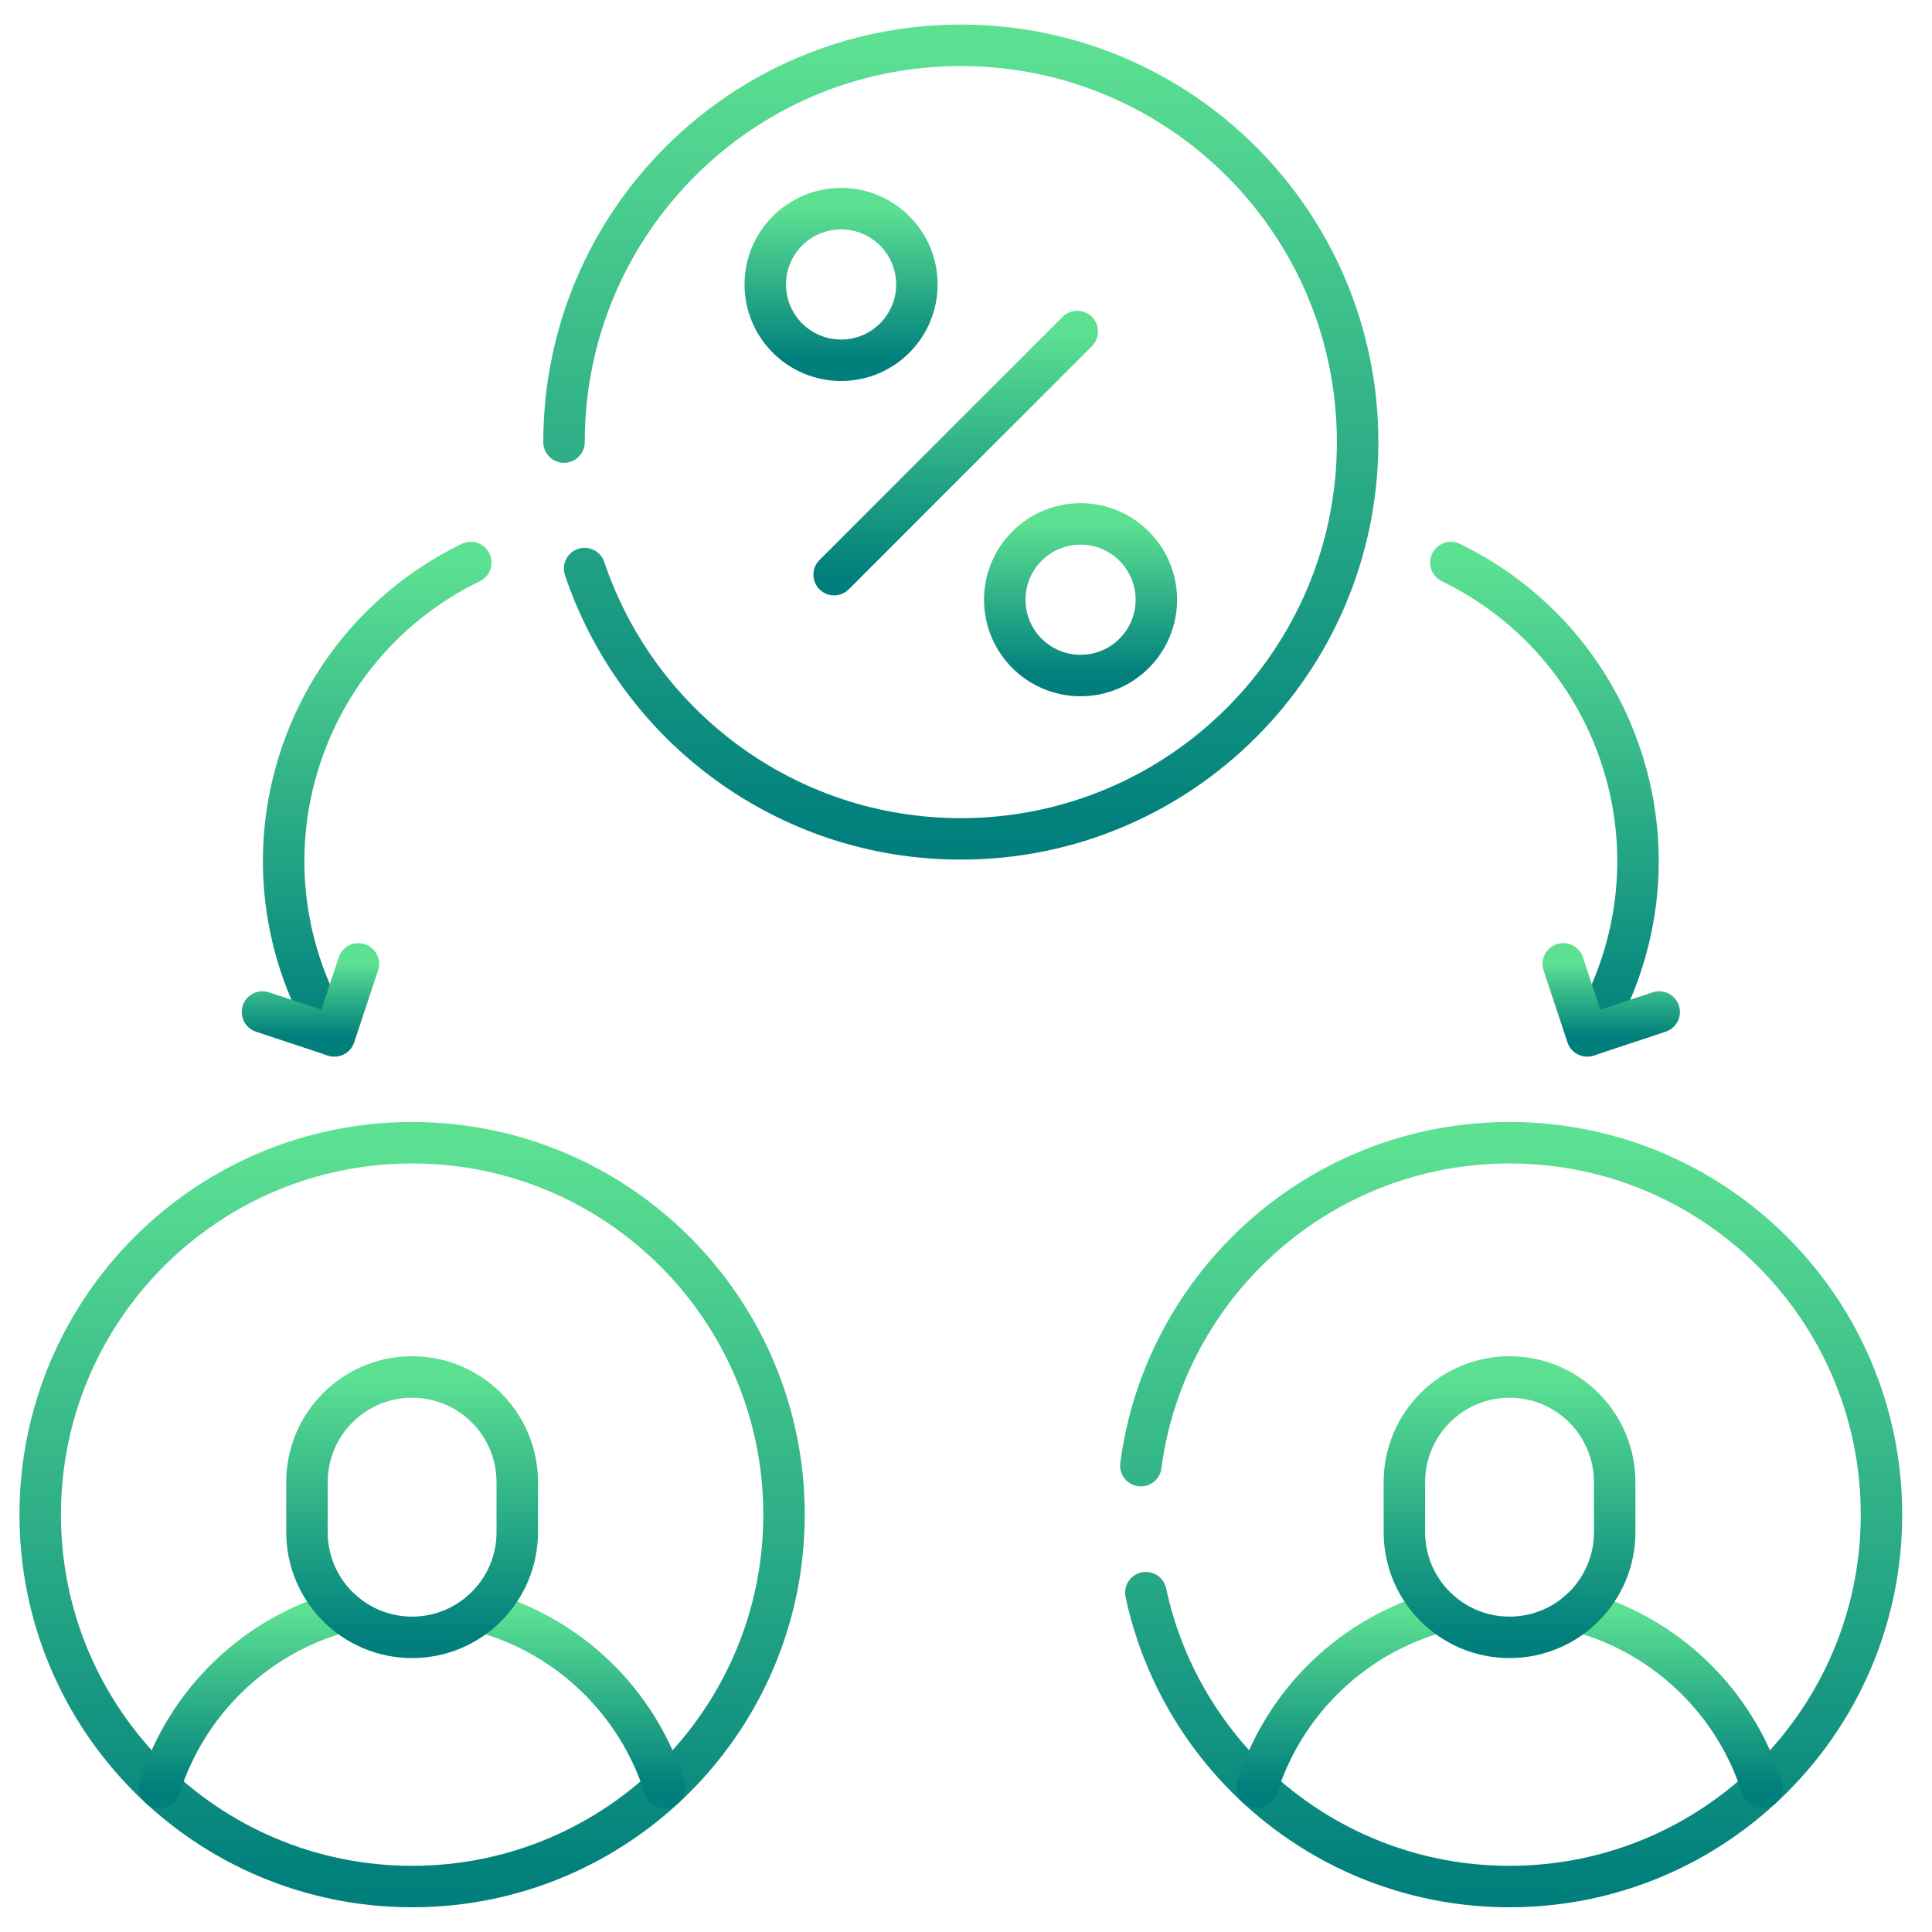
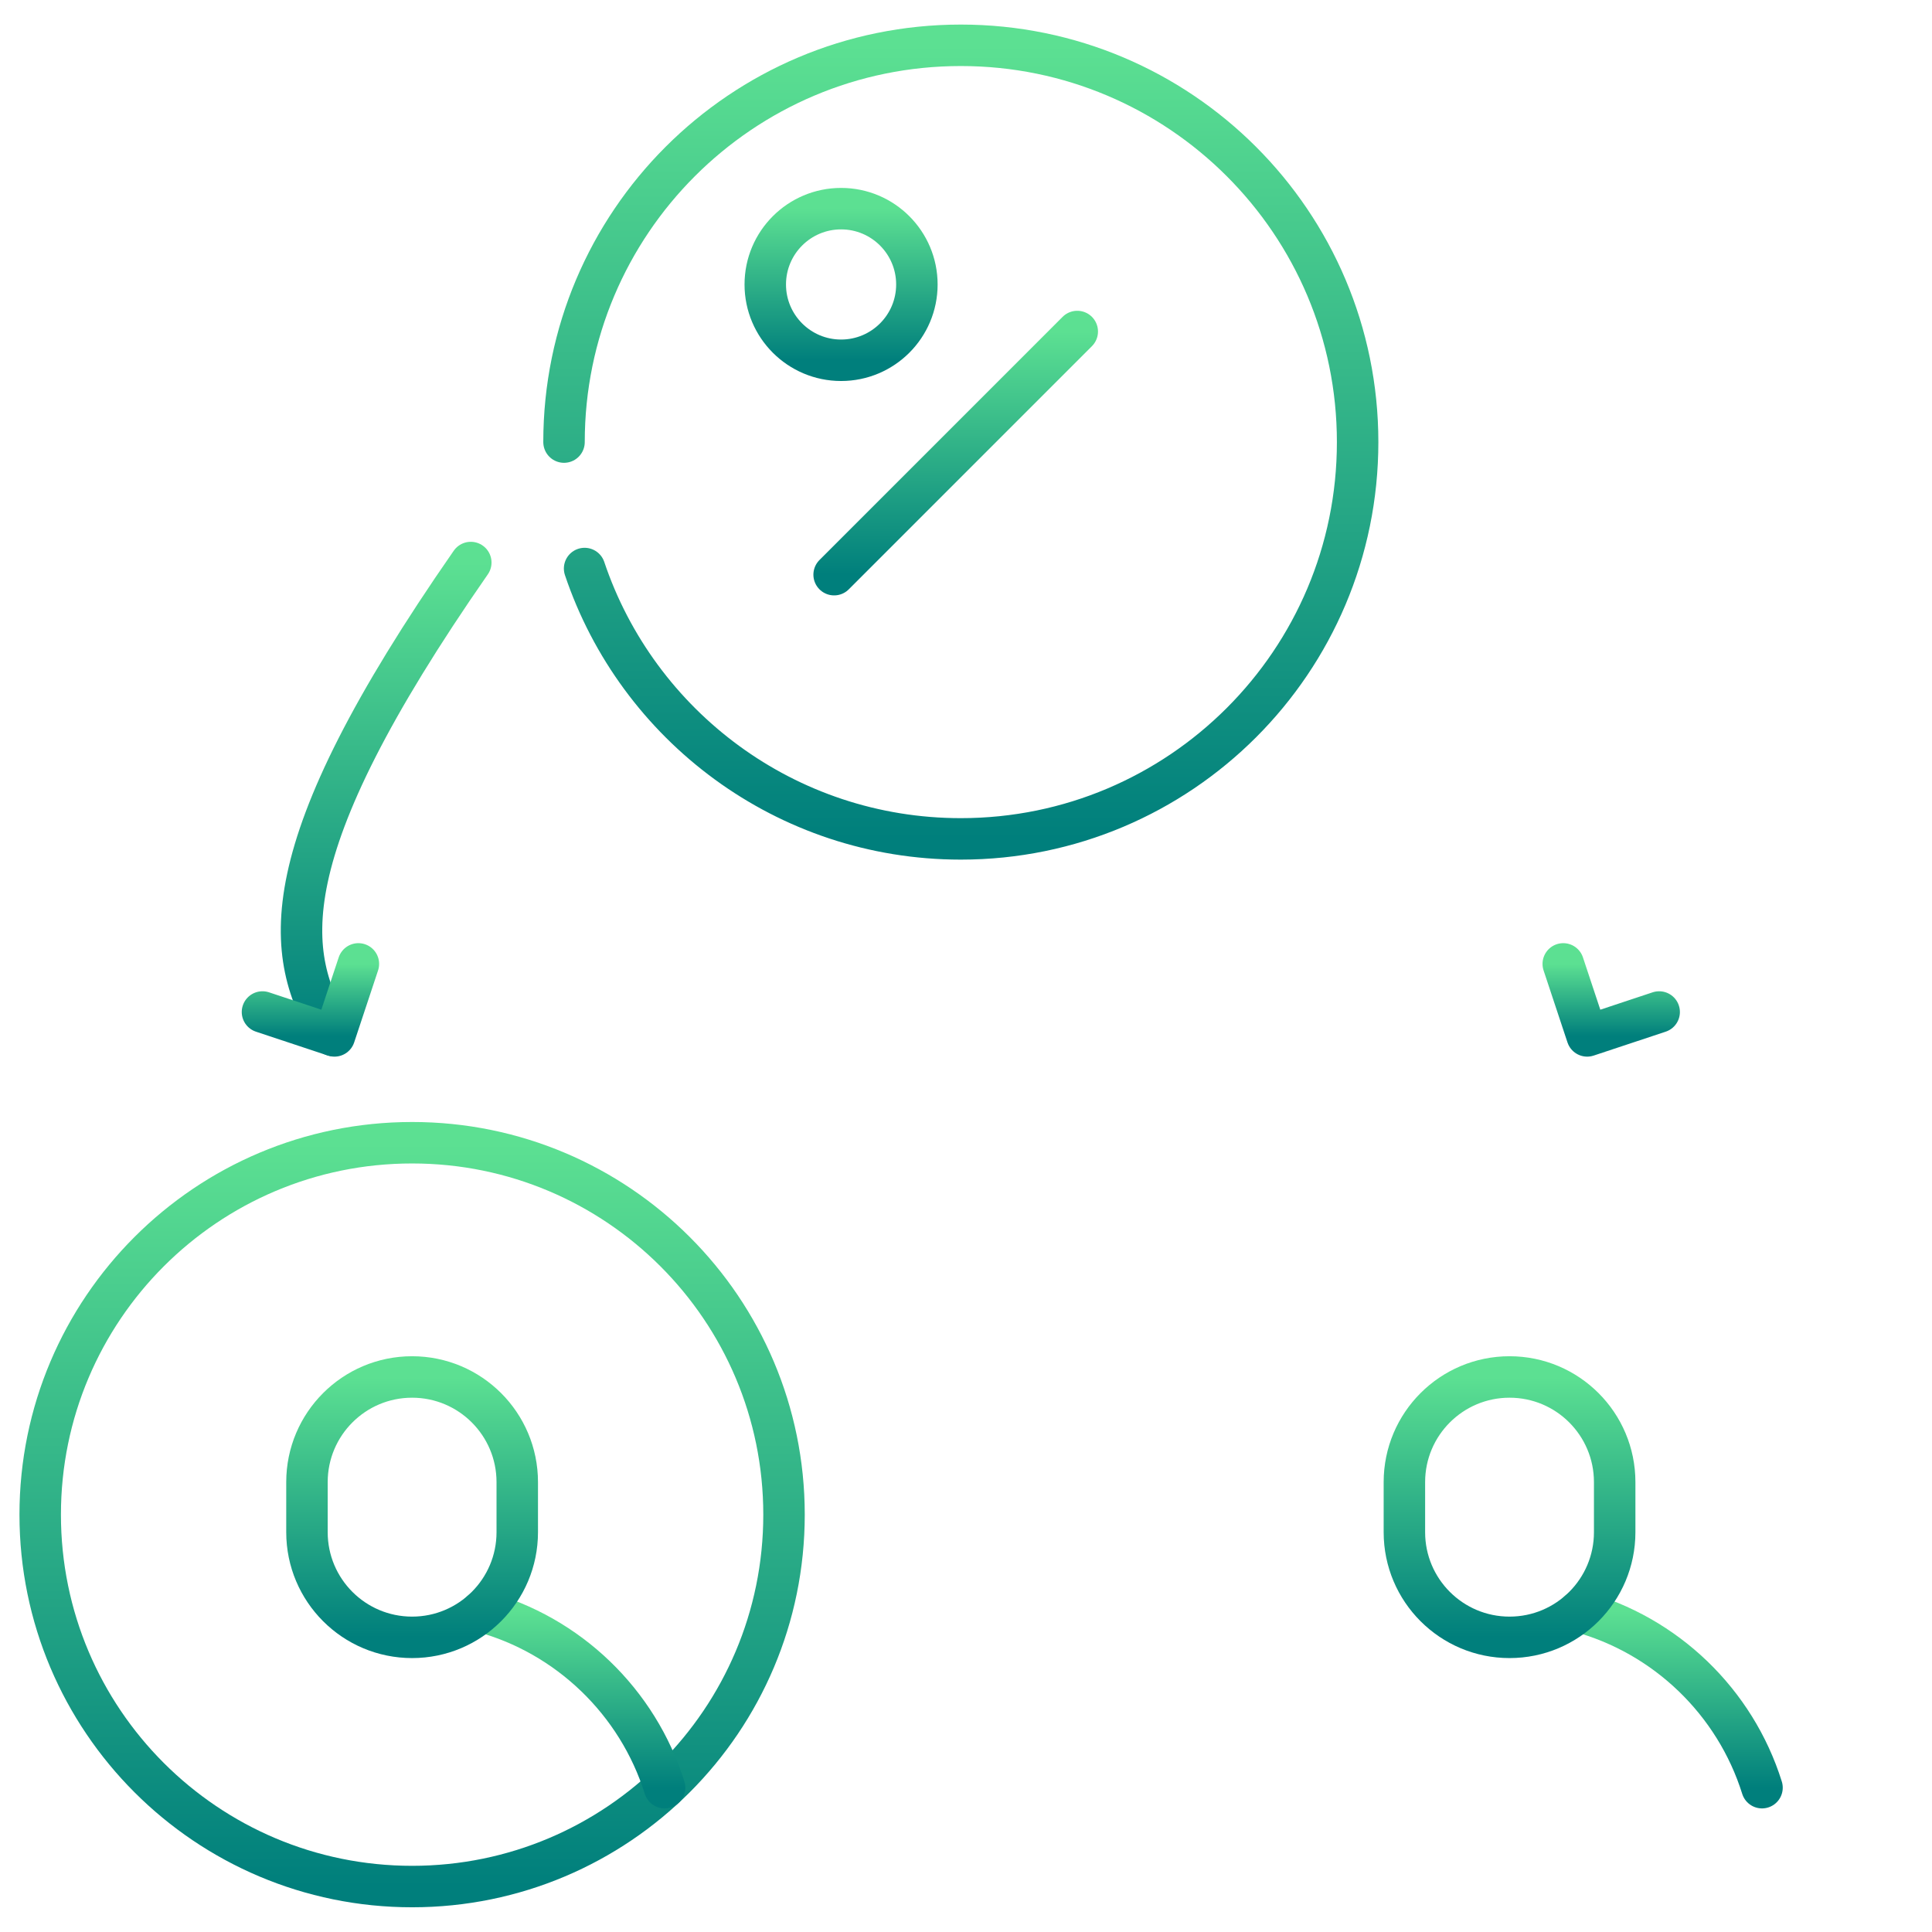
<svg xmlns="http://www.w3.org/2000/svg" width="78" height="78" viewBox="0 0 78 78" fill="none">
  <g clip-path="url(#clip0_16_443)">
    <g clip-path="url(#clip1_16_443)">
      <g clip-path="url(#clip2_16_443)">
        <path d="M16.638 76.165C24.931 76.165 31.653 69.443 31.653 61.15C31.653 52.858 24.931 46.135 16.638 46.135C8.346 46.135 1.623 52.858 1.623 61.15C1.623 69.443 8.346 76.165 16.638 76.165Z" stroke="url(#paint0_linear_16_443)" stroke-width="1.674" stroke-miterlimit="10" stroke-linecap="round" stroke-linejoin="round" />
-         <path d="M6.445 72.173C7.53 68.711 10.328 66.007 13.849 65.057" stroke="url(#paint1_linear_16_443)" stroke-width="1.674" stroke-miterlimit="10" stroke-linecap="round" stroke-linejoin="round" />
        <path d="M19.426 65.058C22.947 66.006 25.747 68.711 26.831 72.173" stroke="url(#paint2_linear_16_443)" stroke-width="1.674" stroke-miterlimit="10" stroke-linecap="round" stroke-linejoin="round" />
        <path d="M16.638 66.104C14.293 66.104 12.393 64.203 12.393 61.859V59.837C12.393 57.493 14.293 55.592 16.637 55.592C18.982 55.592 20.883 57.493 20.883 59.837V61.859C20.883 64.203 18.982 66.104 16.638 66.104Z" stroke="url(#paint3_linear_16_443)" stroke-width="1.674" stroke-miterlimit="10" stroke-linecap="round" stroke-linejoin="round" />
-         <path d="M46.059 59.172C47.027 51.814 53.322 46.135 60.944 46.135C69.237 46.135 75.96 52.858 75.96 61.15C75.96 69.443 69.237 76.165 60.944 76.165C53.733 76.165 47.708 71.081 46.261 64.3" stroke="url(#paint4_linear_16_443)" stroke-width="1.674" stroke-miterlimit="10" stroke-linecap="round" stroke-linejoin="round" />
-         <path d="M50.751 72.173C51.835 68.711 54.635 66.006 58.156 65.058" stroke="url(#paint5_linear_16_443)" stroke-width="1.674" stroke-miterlimit="10" stroke-linecap="round" stroke-linejoin="round" />
        <path d="M63.733 65.057C67.254 66.007 70.053 68.711 71.137 72.173" stroke="url(#paint6_linear_16_443)" stroke-width="1.674" stroke-miterlimit="10" stroke-linecap="round" stroke-linejoin="round" />
        <path d="M60.944 66.104C58.6 66.104 56.699 64.203 56.699 61.859V59.837C56.699 57.493 58.6 55.592 60.944 55.592C63.289 55.592 65.189 57.493 65.189 59.837V61.859C65.189 64.203 63.289 66.104 60.944 66.104Z" stroke="url(#paint7_linear_16_443)" stroke-width="1.674" stroke-miterlimit="10" stroke-linecap="round" stroke-linejoin="round" />
-         <path d="M19.007 22.711C15.867 24.233 13.322 26.972 12.136 30.546C10.837 34.461 11.445 38.55 13.455 41.805" stroke="url(#paint8_linear_16_443)" stroke-width="1.674" stroke-miterlimit="10" stroke-linecap="round" stroke-linejoin="round" />
+         <path d="M19.007 22.711C10.837 34.461 11.445 38.55 13.455 41.805" stroke="url(#paint8_linear_16_443)" stroke-width="1.674" stroke-miterlimit="10" stroke-linecap="round" stroke-linejoin="round" />
        <path d="M10.597 40.857L13.504 41.822L14.469 38.915" stroke="url(#paint9_linear_16_443)" stroke-width="1.674" stroke-miterlimit="10" stroke-linecap="round" stroke-linejoin="round" />
-         <path d="M58.575 22.711C61.715 24.233 64.26 26.972 65.446 30.546C66.745 34.461 66.137 38.55 64.127 41.805" stroke="url(#paint10_linear_16_443)" stroke-width="1.674" stroke-miterlimit="10" stroke-linecap="round" stroke-linejoin="round" />
        <path d="M66.985 40.857L64.078 41.822L63.113 38.915" stroke="url(#paint11_linear_16_443)" stroke-width="1.674" stroke-miterlimit="10" stroke-linecap="round" stroke-linejoin="round" />
        <path d="M22.771 17.848C22.771 9.001 29.944 1.829 38.791 1.829C47.638 1.829 54.811 9.001 54.811 17.848C54.811 26.696 47.638 33.868 38.791 33.868C31.729 33.868 25.734 29.298 23.602 22.953" stroke="url(#paint12_linear_16_443)" stroke-width="1.674" stroke-miterlimit="10" stroke-linecap="round" stroke-linejoin="round" />
        <path d="M33.957 14.545C35.647 14.545 37.017 13.175 37.017 11.485C37.017 9.794 35.647 8.424 33.957 8.424C32.267 8.424 30.896 9.794 30.896 11.485C30.896 13.175 32.267 14.545 33.957 14.545Z" stroke="url(#paint13_linear_16_443)" stroke-width="1.674" stroke-miterlimit="10" stroke-linecap="round" stroke-linejoin="round" />
-         <path d="M43.625 27.273C45.315 27.273 46.685 25.903 46.685 24.213C46.685 22.523 45.315 21.152 43.625 21.152C41.934 21.152 40.565 22.523 40.565 24.213C40.565 25.903 41.934 27.273 43.625 27.273Z" stroke="url(#paint14_linear_16_443)" stroke-width="1.674" stroke-miterlimit="10" stroke-linecap="round" stroke-linejoin="round" />
        <path d="M43.492 13.384L33.676 23.201" stroke="url(#paint15_linear_16_443)" stroke-width="1.674" stroke-miterlimit="10" stroke-linecap="round" stroke-linejoin="round" />
      </g>
    </g>
  </g>
  <defs>
    <linearGradient id="paint0_linear_16_443" x1="16.638" y1="46.135" x2="16.638" y2="76.165" gradientUnits="userSpaceOnUse">
      <stop stop-color="#5CE092" />
      <stop offset="1" stop-color="#007F7C" />
    </linearGradient>
    <linearGradient id="paint1_linear_16_443" x1="10.147" y1="65.057" x2="10.147" y2="72.173" gradientUnits="userSpaceOnUse">
      <stop stop-color="#5CE092" />
      <stop offset="1" stop-color="#007F7C" />
    </linearGradient>
    <linearGradient id="paint2_linear_16_443" x1="23.128" y1="65.058" x2="23.128" y2="72.173" gradientUnits="userSpaceOnUse">
      <stop stop-color="#5CE092" />
      <stop offset="1" stop-color="#007F7C" />
    </linearGradient>
    <linearGradient id="paint3_linear_16_443" x1="16.637" y1="55.592" x2="16.637" y2="66.104" gradientUnits="userSpaceOnUse">
      <stop stop-color="#5CE092" />
      <stop offset="1" stop-color="#007F7C" />
    </linearGradient>
    <linearGradient id="paint4_linear_16_443" x1="61.009" y1="46.135" x2="61.009" y2="76.165" gradientUnits="userSpaceOnUse">
      <stop stop-color="#5CE092" />
      <stop offset="1" stop-color="#007F7C" />
    </linearGradient>
    <linearGradient id="paint5_linear_16_443" x1="54.454" y1="65.058" x2="54.454" y2="72.173" gradientUnits="userSpaceOnUse">
      <stop stop-color="#5CE092" />
      <stop offset="1" stop-color="#007F7C" />
    </linearGradient>
    <linearGradient id="paint6_linear_16_443" x1="67.435" y1="65.057" x2="67.435" y2="72.173" gradientUnits="userSpaceOnUse">
      <stop stop-color="#5CE092" />
      <stop offset="1" stop-color="#007F7C" />
    </linearGradient>
    <linearGradient id="paint7_linear_16_443" x1="60.944" y1="55.592" x2="60.944" y2="66.104" gradientUnits="userSpaceOnUse">
      <stop stop-color="#5CE092" />
      <stop offset="1" stop-color="#007F7C" />
    </linearGradient>
    <linearGradient id="paint8_linear_16_443" x1="15.229" y1="22.711" x2="15.229" y2="41.805" gradientUnits="userSpaceOnUse">
      <stop stop-color="#5CE092" />
      <stop offset="1" stop-color="#007F7C" />
    </linearGradient>
    <linearGradient id="paint9_linear_16_443" x1="12.533" y1="38.915" x2="12.533" y2="41.822" gradientUnits="userSpaceOnUse">
      <stop stop-color="#5CE092" />
      <stop offset="1" stop-color="#007F7C" />
    </linearGradient>
    <linearGradient id="paint10_linear_16_443" x1="62.353" y1="22.711" x2="62.353" y2="41.805" gradientUnits="userSpaceOnUse">
      <stop stop-color="#5CE092" />
      <stop offset="1" stop-color="#007F7C" />
    </linearGradient>
    <linearGradient id="paint11_linear_16_443" x1="65.049" y1="38.915" x2="65.049" y2="41.822" gradientUnits="userSpaceOnUse">
      <stop stop-color="#5CE092" />
      <stop offset="1" stop-color="#007F7C" />
    </linearGradient>
    <linearGradient id="paint12_linear_16_443" x1="38.791" y1="1.829" x2="38.791" y2="33.868" gradientUnits="userSpaceOnUse">
      <stop stop-color="#5CE092" />
      <stop offset="1" stop-color="#007F7C" />
    </linearGradient>
    <linearGradient id="paint13_linear_16_443" x1="33.957" y1="8.424" x2="33.957" y2="14.545" gradientUnits="userSpaceOnUse">
      <stop stop-color="#5CE092" />
      <stop offset="1" stop-color="#007F7C" />
    </linearGradient>
    <linearGradient id="paint14_linear_16_443" x1="43.625" y1="21.152" x2="43.625" y2="27.273" gradientUnits="userSpaceOnUse">
      <stop stop-color="#5CE092" />
      <stop offset="1" stop-color="#007F7C" />
    </linearGradient>
    <linearGradient id="paint15_linear_16_443" x1="38.584" y1="13.384" x2="38.584" y2="23.201" gradientUnits="userSpaceOnUse">
      <stop stop-color="#5CE092" />
      <stop offset="1" stop-color="#007F7C" />
    </linearGradient>
    <clipPath id="clip0_16_443">
      <rect width="76.58" height="76.58" fill="white" transform="translate(0.501 0.707)" />
    </clipPath>
    <clipPath id="clip1_16_443">
      <rect width="76.58" height="76.58" fill="white" transform="translate(0.501 0.707)" />
    </clipPath>
    <clipPath id="clip2_16_443">
      <rect width="76.58" height="76.58" fill="white" transform="translate(0.501 0.707)" />
    </clipPath>
  </defs>
</svg>